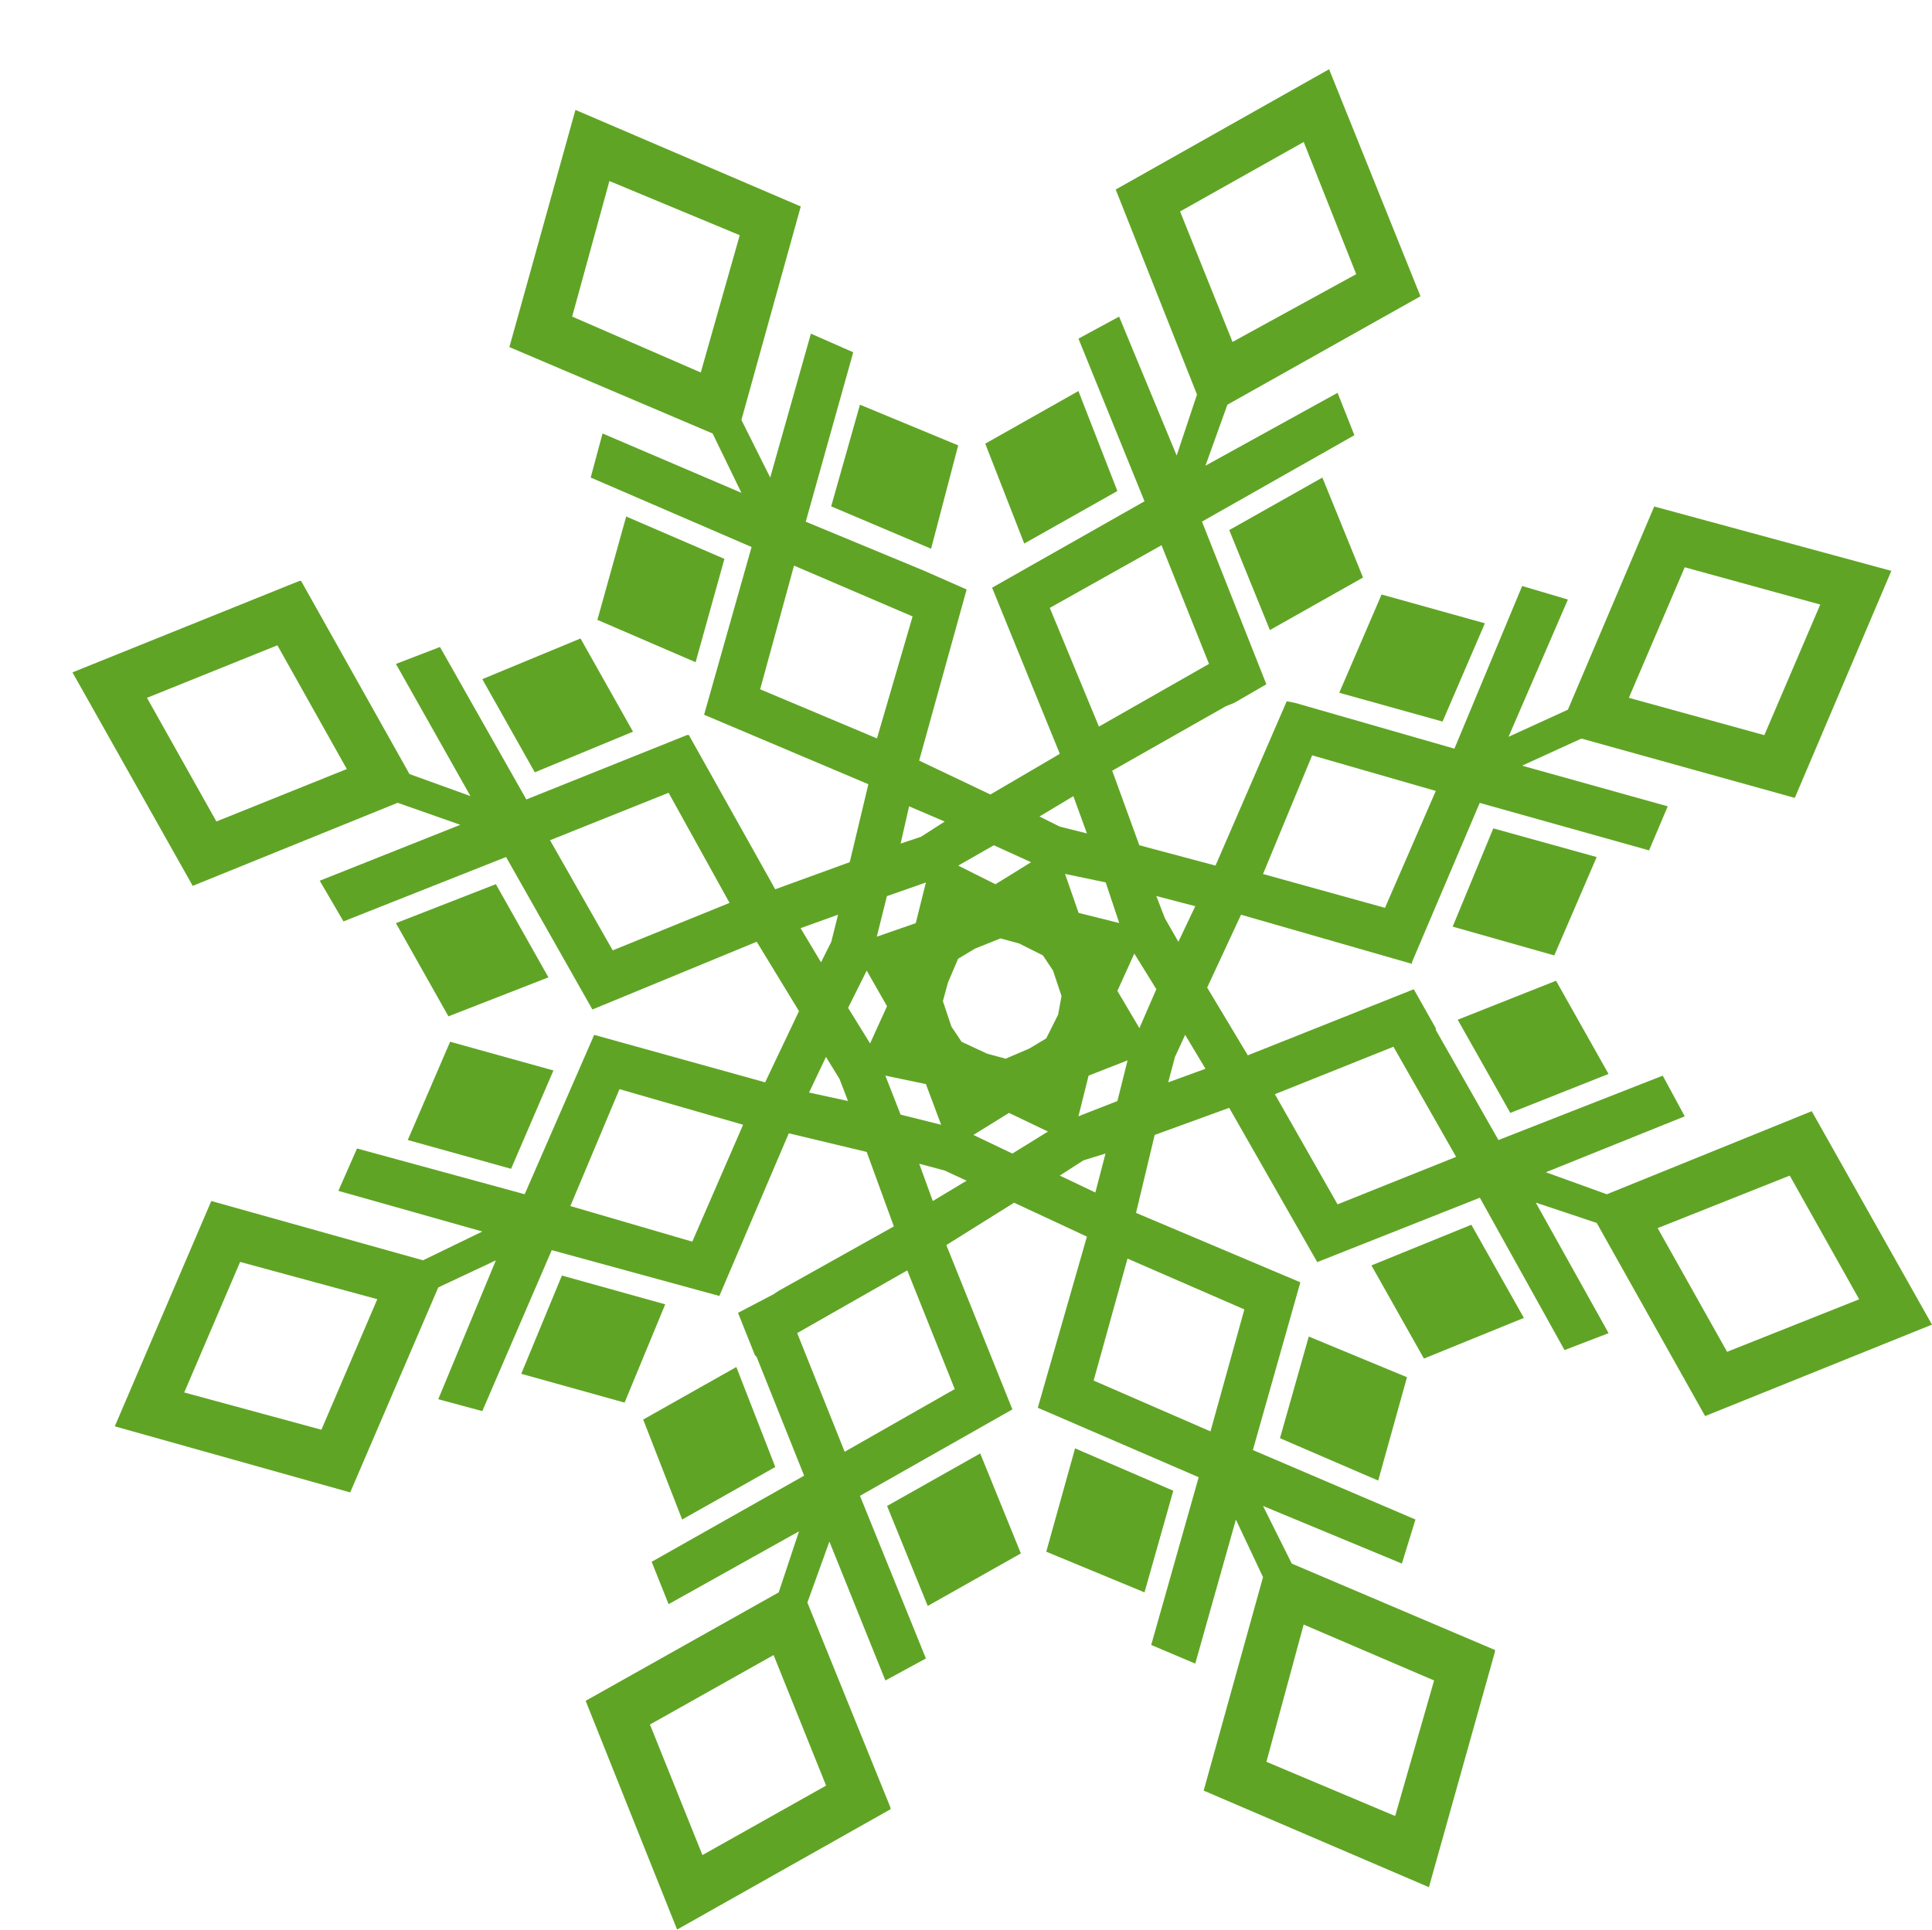
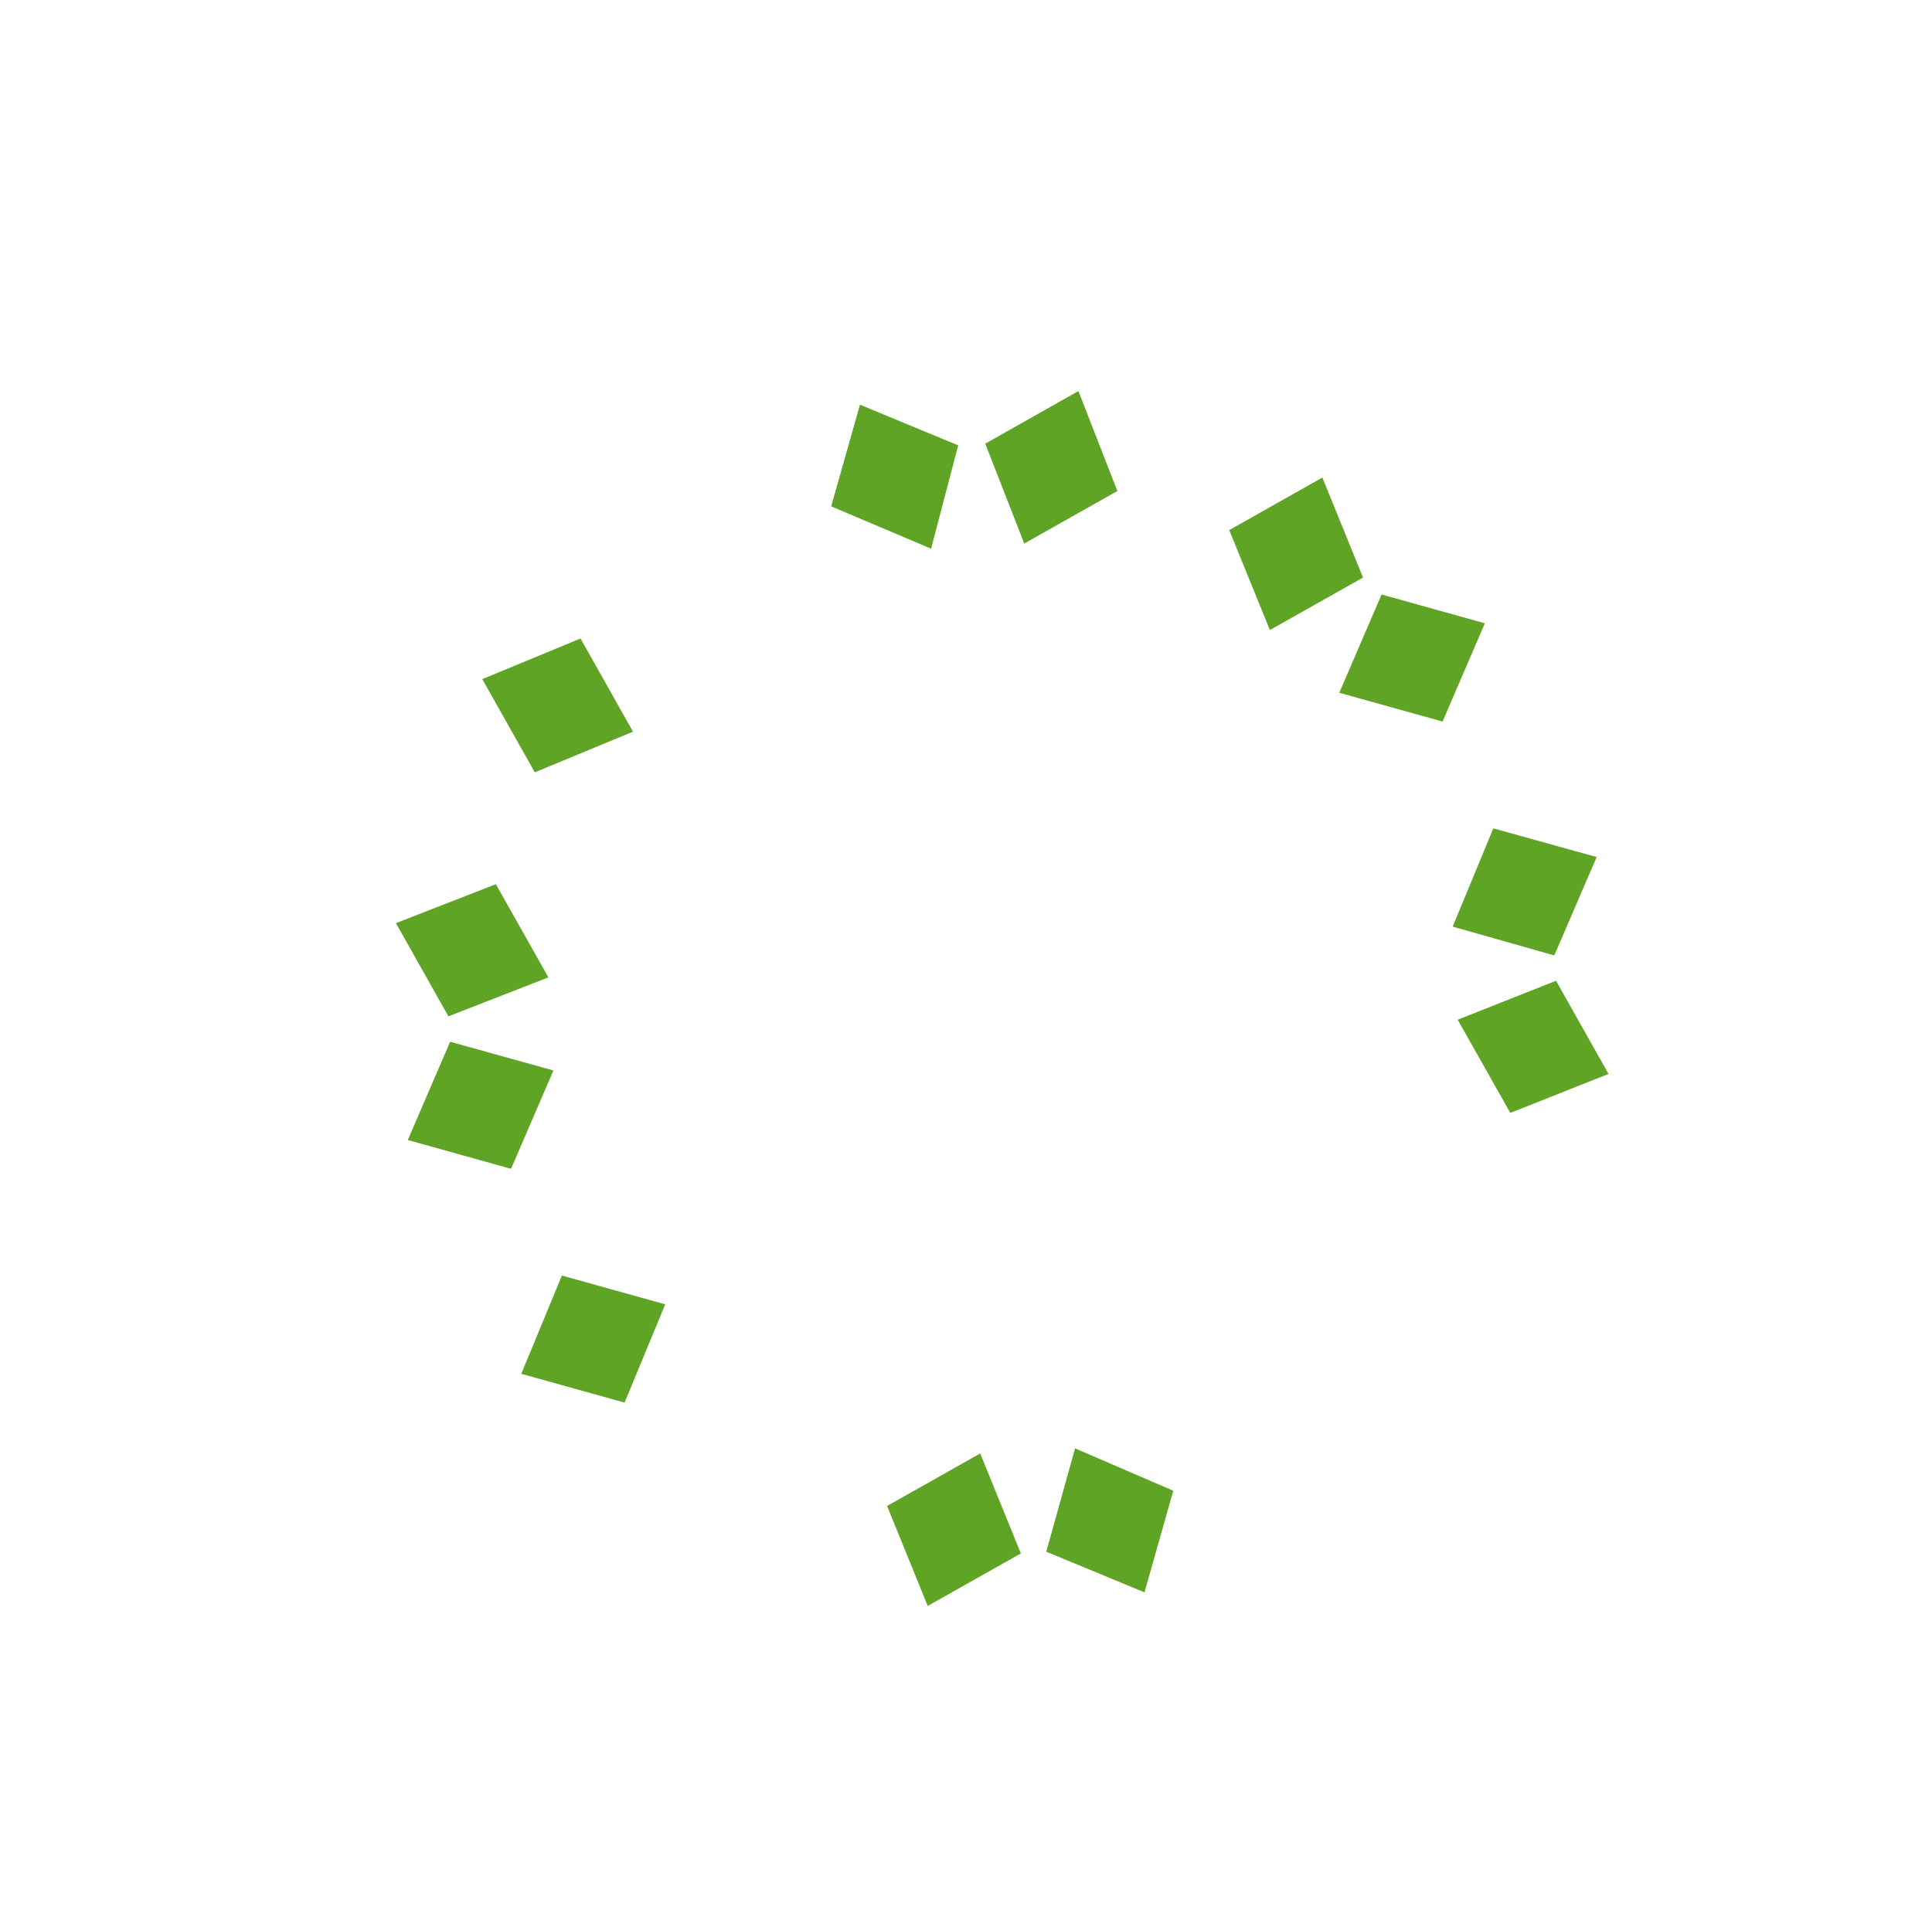
<svg xmlns="http://www.w3.org/2000/svg" version="1.0" id="Layer_1" x="0px" y="0px" viewBox="0 0 813.78 813.04" enable-background="new 0 0 813.78 813.04" xml:space="preserve">
  <title>snowflakes_0032</title>
  <path fill="#60A425" d="M557,201.2l-39.23,22.13l17.12,42.12l39.23-22.13L557,201.2z" />
  <path fill="#60A425" d="M431.42,229l39.23-22.13l-16.41-42.12L415,186.92L431.42,229z" />
  <path fill="#60A425" d="M350.1,213.33l42.09,17.85l11.41-43.54l-41.37-17.14L350.1,213.33z" />
-   <path fill="#60A425" d="M293,279l12.13-43.54l-41.37-17.85l-12.13,43.54L293,279z" />
  <path fill="#60A425" d="M244.52,269l-41.37,17.13l22.11,39.26l41.37-17.13L244.52,269z" />
  <path fill="#60A425" d="M208.86,372.51l-42.09,16.42l22.11,39.26L231,411.77L208.86,372.51z" />
  <path fill="#60A425" d="M171.76,480.3l43.51,12.13L233.11,451l-43.51-12.1L171.76,480.3z" />
  <path fill="#60A425" d="M236.68,537.4l-17.12,41.4l43.52,12.13l17.12-41.4L236.68,537.4z" />
-   <path fill="#60A425" d="M287.33,640.19l39.23-22.13l-16.41-42.12l-39.23,22.13L287.33,640.19z" />
  <path fill="#60A425" d="M412.88,612.35l-39.23,22.13l17.12,42.12L430,654.47L412.88,612.35z" />
  <path fill="#60A425" d="M494.2,628.06l-41.37-17.85l-12.13,43.54l41.38,17.13L494.2,628.06z" />
-   <path fill="#60A425" d="M551.27,563.1l-12.13,42.83l41.37,17.85l12.13-43.54L551.27,563.1z" />
-   <path fill="#60A425" d="M599.78,572.38l42.09-17.13L619.75,516l-42.09,17.13L599.78,572.38z" />
  <path fill="#60A425" d="M636.16,468.88l41.37-16.42l-22.11-39.26L614,429.62L636.16,468.88z" />
-   <path fill="#60A425" d="M813.78,558.1l-50.65-89.94l-86.32,35l-25.68-9.28l58.5-23.56l-9.27-17.13l-69.2,27.12l-26.39-46.4v-0.71  l-9.27-16.42l-69.91,27.84l-17.12-28.55l14.27-30.69l72,20.7v-0.71l28.53-67.1l71.34,20l7.85-18.56l-61.35-17.13l25-11.42l89.88,25  l40.66-95.65l-99.87-27.12L660.41,299l-25,11.42l25-57.82l-19.26-5.71l-28.53,68.53l-67.06-19.27l-3.57-0.71l-30,69.24l-32.1-8.57  l-11.41-31.41l47.8-27.13l3.57-1.43l13.55-7.85l-27.11-68.53l64.2-36.4l-7.09-17.86l-55.65,30.7l9.25-25.7l81.32-45.68l-38.49-95.65  l-89.88,50.68l34.24,86.37l-8.56,25.7l-24.25-58.53l-17.12,9.28l27.82,68.53l-64.2,36.4l28.53,70l-29.25,17.13l-30-14.28l20-72.1  l-17.83-7.85l-49.94-20.7l20-71.38l-17.83-7.85l-17.14,60.63l-12.13-24.27l25-89.94L242.38,46.3l-27.82,99.93l85.6,36.4l12.13,25  l-58.49-25l-5,18.56l67.77,29.27l-20,70.67l69.2,29.27l-7.85,32.84l-31.39,11.42l-36.38-65h-0.71l-67.74,27.16l-36.38-64.24  l-18.55,7.14l31.39,55.68l-25.68-9.28l-45.66-81.37h-0.71l-95.59,38.53l50.65,89.94l86.32-35l26.39,9.28l-59.21,23.56l10,17.13  l68.48-27.12l36.38,64.24l69.2-28.55L336.55,426l-14.27,30l-72-20L221,503.14l-70.62-19.27l-7.85,17.85l60.64,17.13l-25,12.13  L89,506l-40.65,94.93l99.16,27.84l37.09-86.37l24.26-11.4l-24.26,58.51l18.55,5l29.25-67.81L303,546l29.25-68.53l32.81,7.85  l11.44,31.38L328,543.83l-2.14,1.43l-15,7.85L318,571l0.71,0.71l20,50L274.49,658l7.13,17.85l54.93-30.69L328,670.89l-81.32,45.68  l38.52,96.37l89.88-50.68v-0.71l-35-86.37l9.27-25.7L372.93,708l17.07-9.27l-27.77-68.53l64.2-36.4l-27.82-69.24l28.53-17.85  L457.82,521l-20.69,72.1l67.77,29.27l-20,70.67l18.55,7.85l17.12-60.67L532,664.46l-25,89.94l94.88,40.69l27.82-99.22v-0.71  l-85.6-36.4L532,634.48l58.49,24.27l5.71-18.56l-68.48-29.27l20-70.67L478.51,511l7.85-32.84l31.39-11.42l37.09,65l68.48-27.13  l35.68,64.2l18.55-7.14l-30.67-55l25.68,8.57l45.66,81.37l95.59-38.55 M783.11,547.4l-55.64,22.13l-29.25-52.11l55.64-22.13  L783.11,547.4 M766.7,254.73l-23.54,55L686.09,294l23.54-55l57.07,15.7 M519.17,144.09l-22.11-55l52.08-29.27l22.11,55.68  l-52.08,28.55 M442.17,256.12l47.08-26.41l20,50l-46.37,26.41l-20.69-50 M448.61,368.19l17.12,3.57l5.71,17.13l-17.12-4.28  L448.61,368.19 M437.84,344l14.27-8.57l5.71,15.7l-11.41-2.86L437.84,344 M532,368.23l20.69-50l52.08,15l-21.4,49.25L532,368.23   M487.06,377.51l16.41,4.28l-7.13,15l-5.71-10L487.06,377.51 M311.58,99.12l-16.41,57.82L241,133.38l15.69-57.11l54.93,22.84   M320.18,290.41l14.27-52.11l49.94,21.41l-15,51.39l-49.22-20.7 M281.62,334l25.68,46.4l-49.22,20l-26.4-46.4L281.62,334   M379.35,355.41l3.57-15.7l15,6.42l-10,6.42l-8.56,2.86 M403.61,364.69l15-8.57l15.69,7.14l-15,9.28L403.61,364.69 M373.61,377.54  L390,371.8l-4.28,17.13l-16.41,5.71l4.28-17.13 M403.59,403.92l7.13-4.28l10.7-4.28l7.85,2.14l10,5l4.28,6.42l3.57,10.71l-1.43,7.85  l-5,10l-7.13,4.28l-10,4.28l-7.85-2.14l-10.7-5l-4.28-6.42l-3.57-10.71l2.14-7.85l4.28-10 M365.06,408.92l8.56,15l-7.13,15.7  l-9.27-15l7.85-15.7 M379.34,469.59l-6.42-16.42l17.08,3.57l6.42,17.13l-17.12-4.28 M353.62,454.59l3.57,9.28l-16.41-3.57l7.13-15  l5.71,9.28 M345.77,405.33l-8.56-14.28l15.79-5.69l-2.85,11.42l-4.28,8.57 M313,473.87l-21.4,49.25l-51.36-15l20.69-49.25l52.08,15   M407.17,497.43L392.9,506l-5.71-15.7l10.7,2.86l9.27,4.28 M410,478.16l15-9.28l16.41,7.85l-15,9.28L410,478.16 M402.15,585.23  l-46.37,26.41l-20-50l46.37-26.41L402.15,585.23 M273.77,726.56l52.08-29.27l22.11,55l-52.08,29.27L273.77,726.56 M586.94,441  l26.39,46.4l-49.94,20L537,461L586.94,441 M499.2,436l8.56,14.28l-15.7,5.72l2.85-10.71l4.28-9.28 M470.66,417.45l7.13-15.7l9.27,15  l-7.13,16.42l-9.27-15.7 M454.25,470.3l4.28-17.13l16.41-6.42l-4.28,17.13L454.25,470.3 M461.38,502.42l-15-7.14l10-6.42l9.27-2.86  l-4.28,16.42 M474.92,530.26l49.22,21.41l-14.27,51.39l-49.22-21.41L474.92,530.26 M549.11,684.44L604.06,708l-16.41,57.11  l-54.22-22.84l15.69-57.82 M77.6,586.66l23.54-55l57.78,15.7l-23.54,55L77.6,586.66 M61.91,294l54.93-22.13L146.08,324l-54.93,22.1  L61.91,294z" />
  <path fill="#60A425" d="M672.54,361.09L629,349l-17.12,41.4l42.8,12.13L672.54,361.09z" />
  <path fill="#60A425" d="M607.62,304l17.83-41.4l-43.51-12.13l-17.83,41.4L607.62,304z" />
  <path fill="#FFFFFF" fill-opacity="0" d="M694.1,119.21C614.7,39.737,518.87,0,406.61,0S198.523,39.737,119.13,119.21  C39.71,198.677,0,294.563,0,406.87s39.71,207.973,119.13,287C198.55,773.29,294.377,813,406.61,813s208.063-39.723,287.49-119.17  c79.42-78.993,119.13-174.66,119.13-287S773.52,198.617,694.1,119.21z" />
</svg>